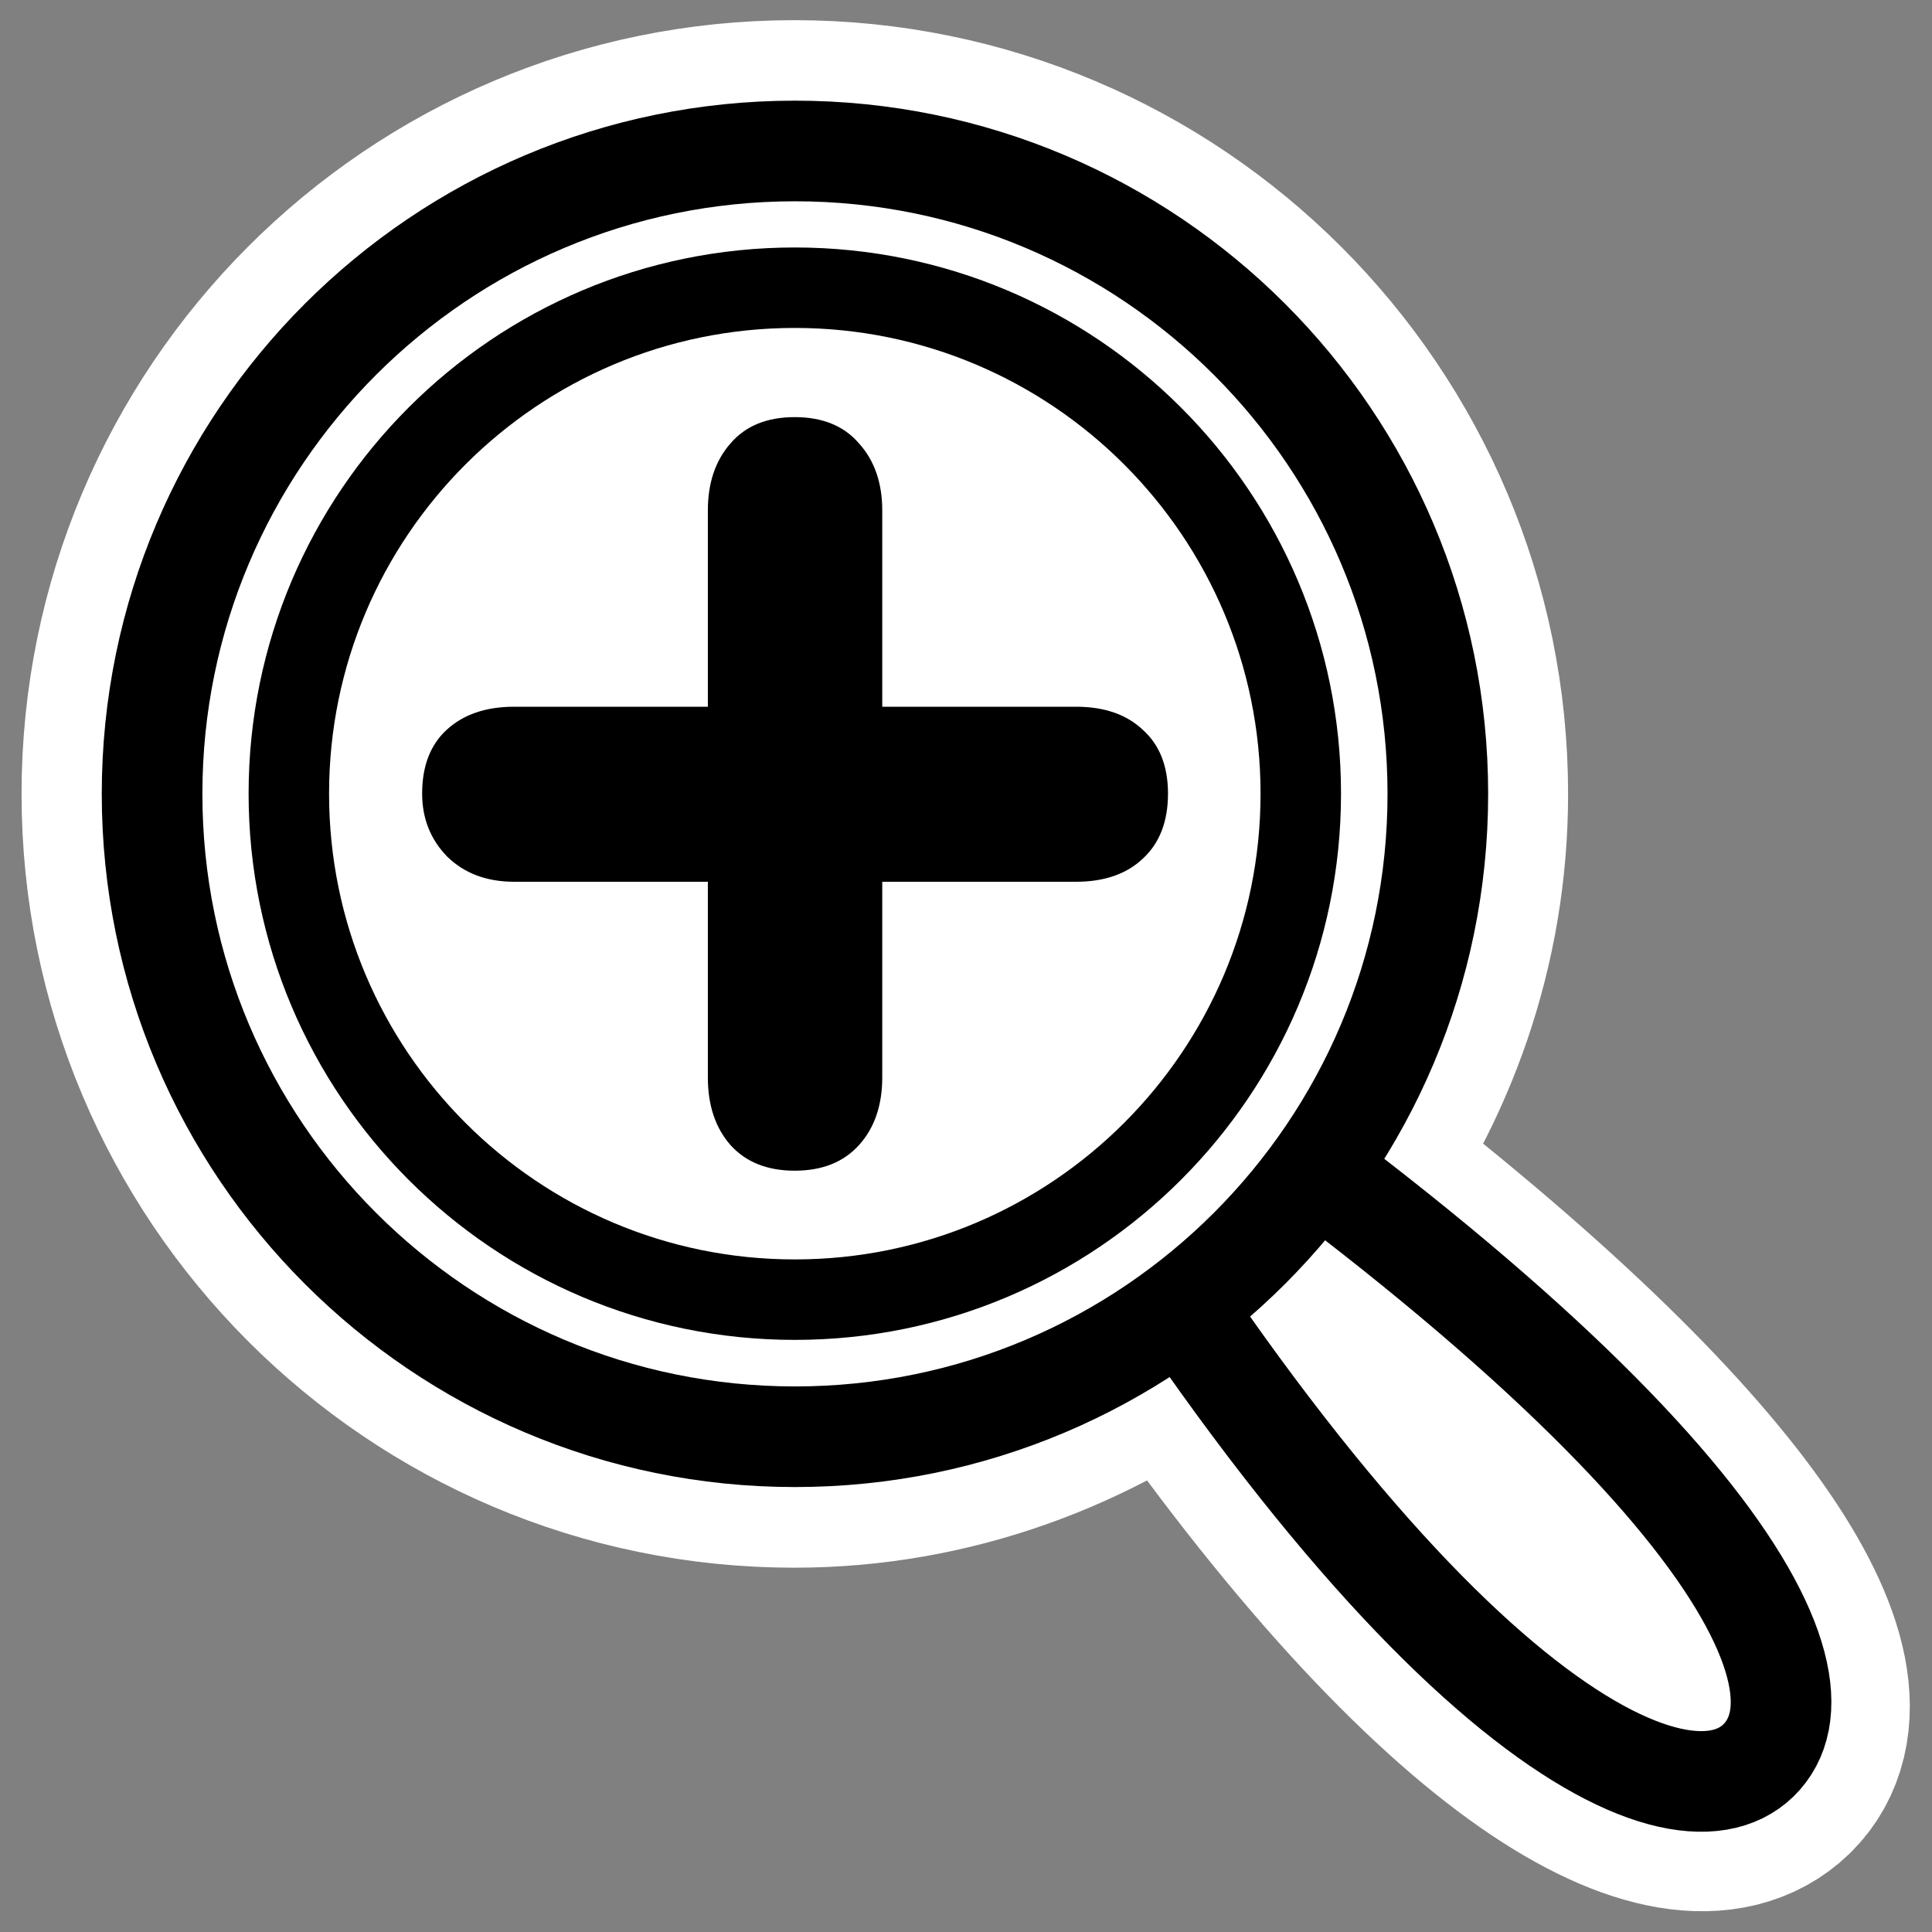
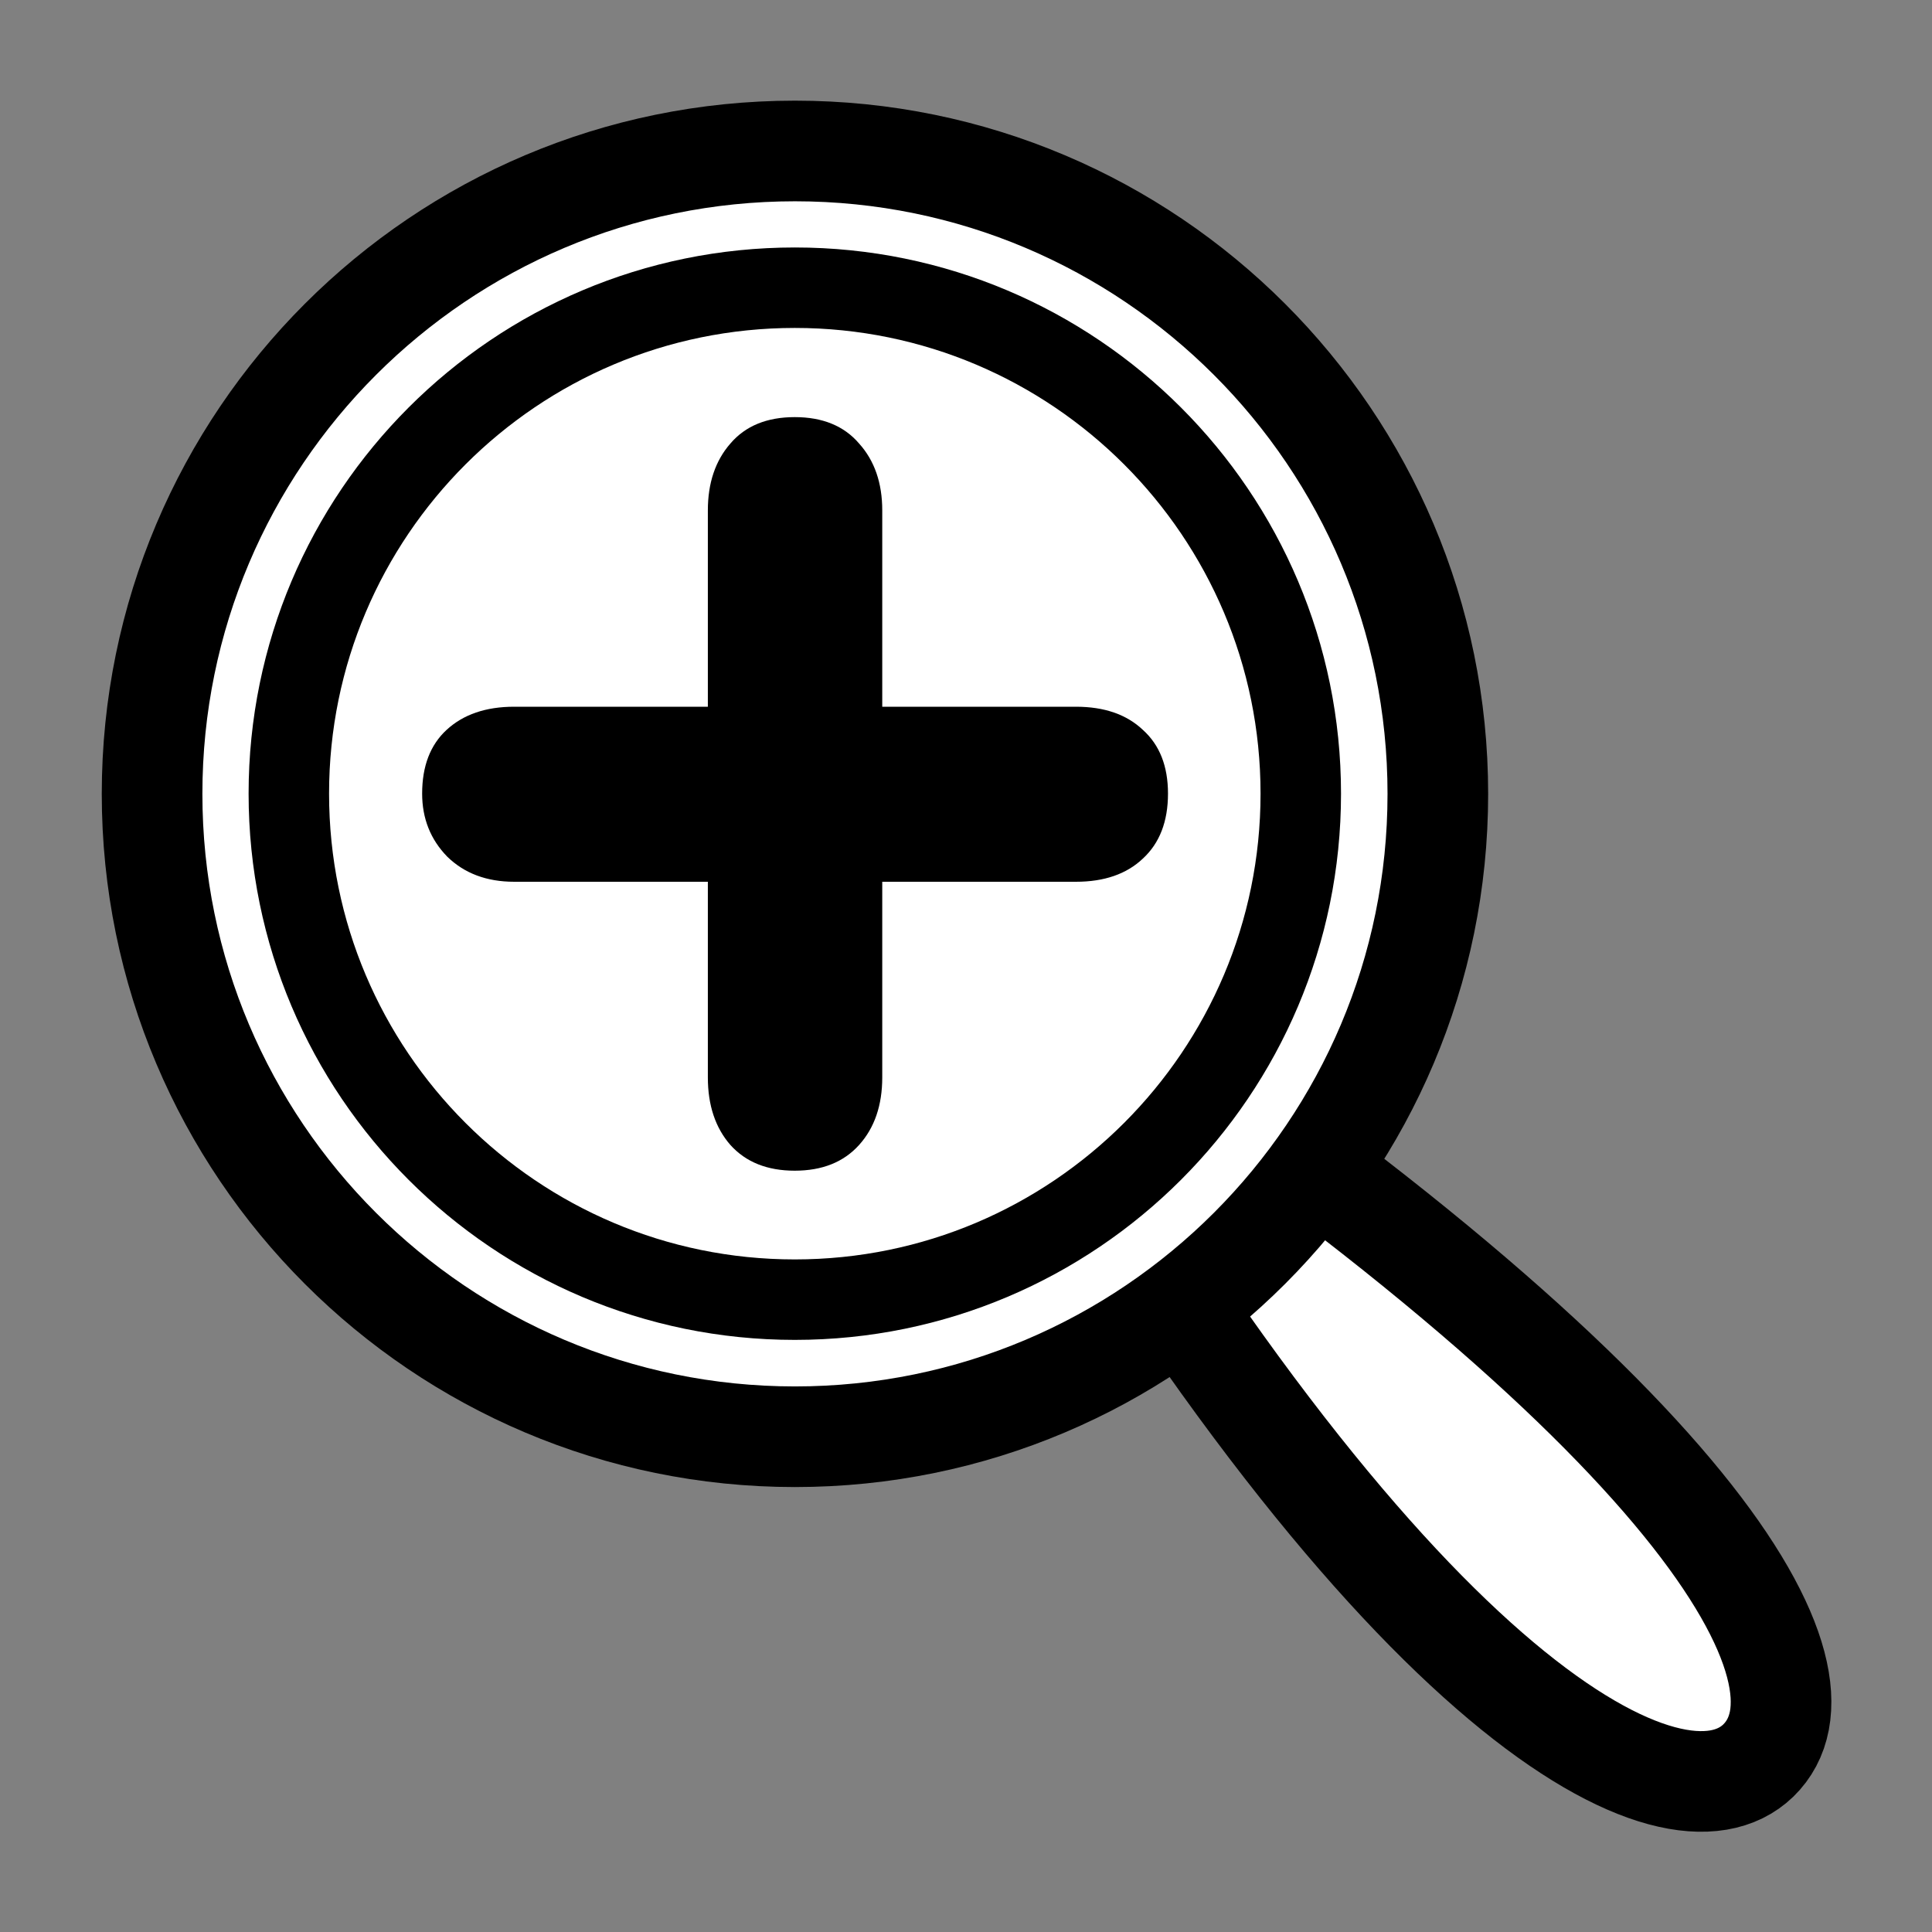
<svg xmlns="http://www.w3.org/2000/svg" _SVGFile__filename="oldscale/actions/viewmag+.svg" version="1.0" viewBox="0 0 60 60">
  <rect x="0" y="0" width="60" height="60" fill="#808080" stroke="none" />
-   <path transform="matrix(1 0 0 1 .012 -0)" d="m24.656 4.688c-11.018 0-19.937 8.95-19.937 19.968-2e-4 11.019 8.919 19.969 19.937 19.969 4.525 0 8.682-1.585 12.032-4.125 9.225 13.436 15.699 16.29 17.906 14.156 2.263-2.209-1.221-8.512-13.906-18.187 2.451-3.315 3.937-7.376 3.937-11.813 0-11.018-8.95-19.968-19.969-19.968z" fill="none" stroke="#fff" stroke-linecap="round" stroke-linejoin="round" stroke-width="8.123" />
  <path transform="matrix(.969 0 0 .969 .687 .896)" d="m31.914 32.619c12.338 21.099 21.052 25.471 23.73 22.881 2.772-2.705-1.893-11.073-22.11-24.534l-1.62 1.653z" fill="#fff" fill-rule="evenodd" stroke="#000" stroke-linecap="round" stroke-linejoin="round" stroke-width="3.225" />
  <path transform="matrix(.969 0 0 .969 .687 .896)" d="m45.373 24.518c0 11.373-9.23 20.604-20.604 20.604-11.373 0-20.604-9.231-20.604-20.604 4e-4 -11.374 9.231-20.604 20.604-20.604 11.374-1e-4 20.604 9.23 20.604 20.604z" fill="#fff" fill-rule="evenodd" stroke="#000" stroke-linecap="round" stroke-linejoin="round" stroke-width="3.225" />
  <path transform="matrix(1 0 0 1 .012 -0)" d="m40.385 24.648c0 8.674-7.04 15.714-15.714 15.714s-15.713-7.04-15.713-15.714c-3e-4 -8.674 7.039-15.713 15.713-15.713 8.674-3e-4 15.714 7.039 15.714 15.713z" fill="#fff" fill-rule="evenodd" stroke="#000" stroke-linecap="round" stroke-linejoin="round" stroke-width="2.499" />
  <path d="m21.983 21.948v-6.096c0-0.852 0.234-1.545 0.7-2.078 0.466-0.546 1.132-0.82 1.998-0.82s1.533 0.274 1.999 0.82c0.48 0.533 0.719 1.226 0.719 2.078v6.096h6.016c0.879 0 1.572 0.24 2.078 0.719 0.52 0.467 0.78 1.126 0.78 1.979 0 0.866-0.26 1.539-0.78 2.018-0.506 0.48-1.199 0.72-2.078 0.72h-6.016v6.075c0 0.866-0.239 1.566-0.719 2.099s-1.146 0.799-1.999 0.799c-0.852 0-1.519-0.266-1.998-0.799-0.466-0.533-0.7-1.233-0.7-2.099v-6.075h-6.015c-0.853 0-1.546-0.26-2.079-0.78-0.519-0.533-0.779-1.185-0.779-1.958 0-0.853 0.253-1.512 0.759-1.979 0.52-0.479 1.219-0.719 2.099-0.719h6.015z" />
</svg>